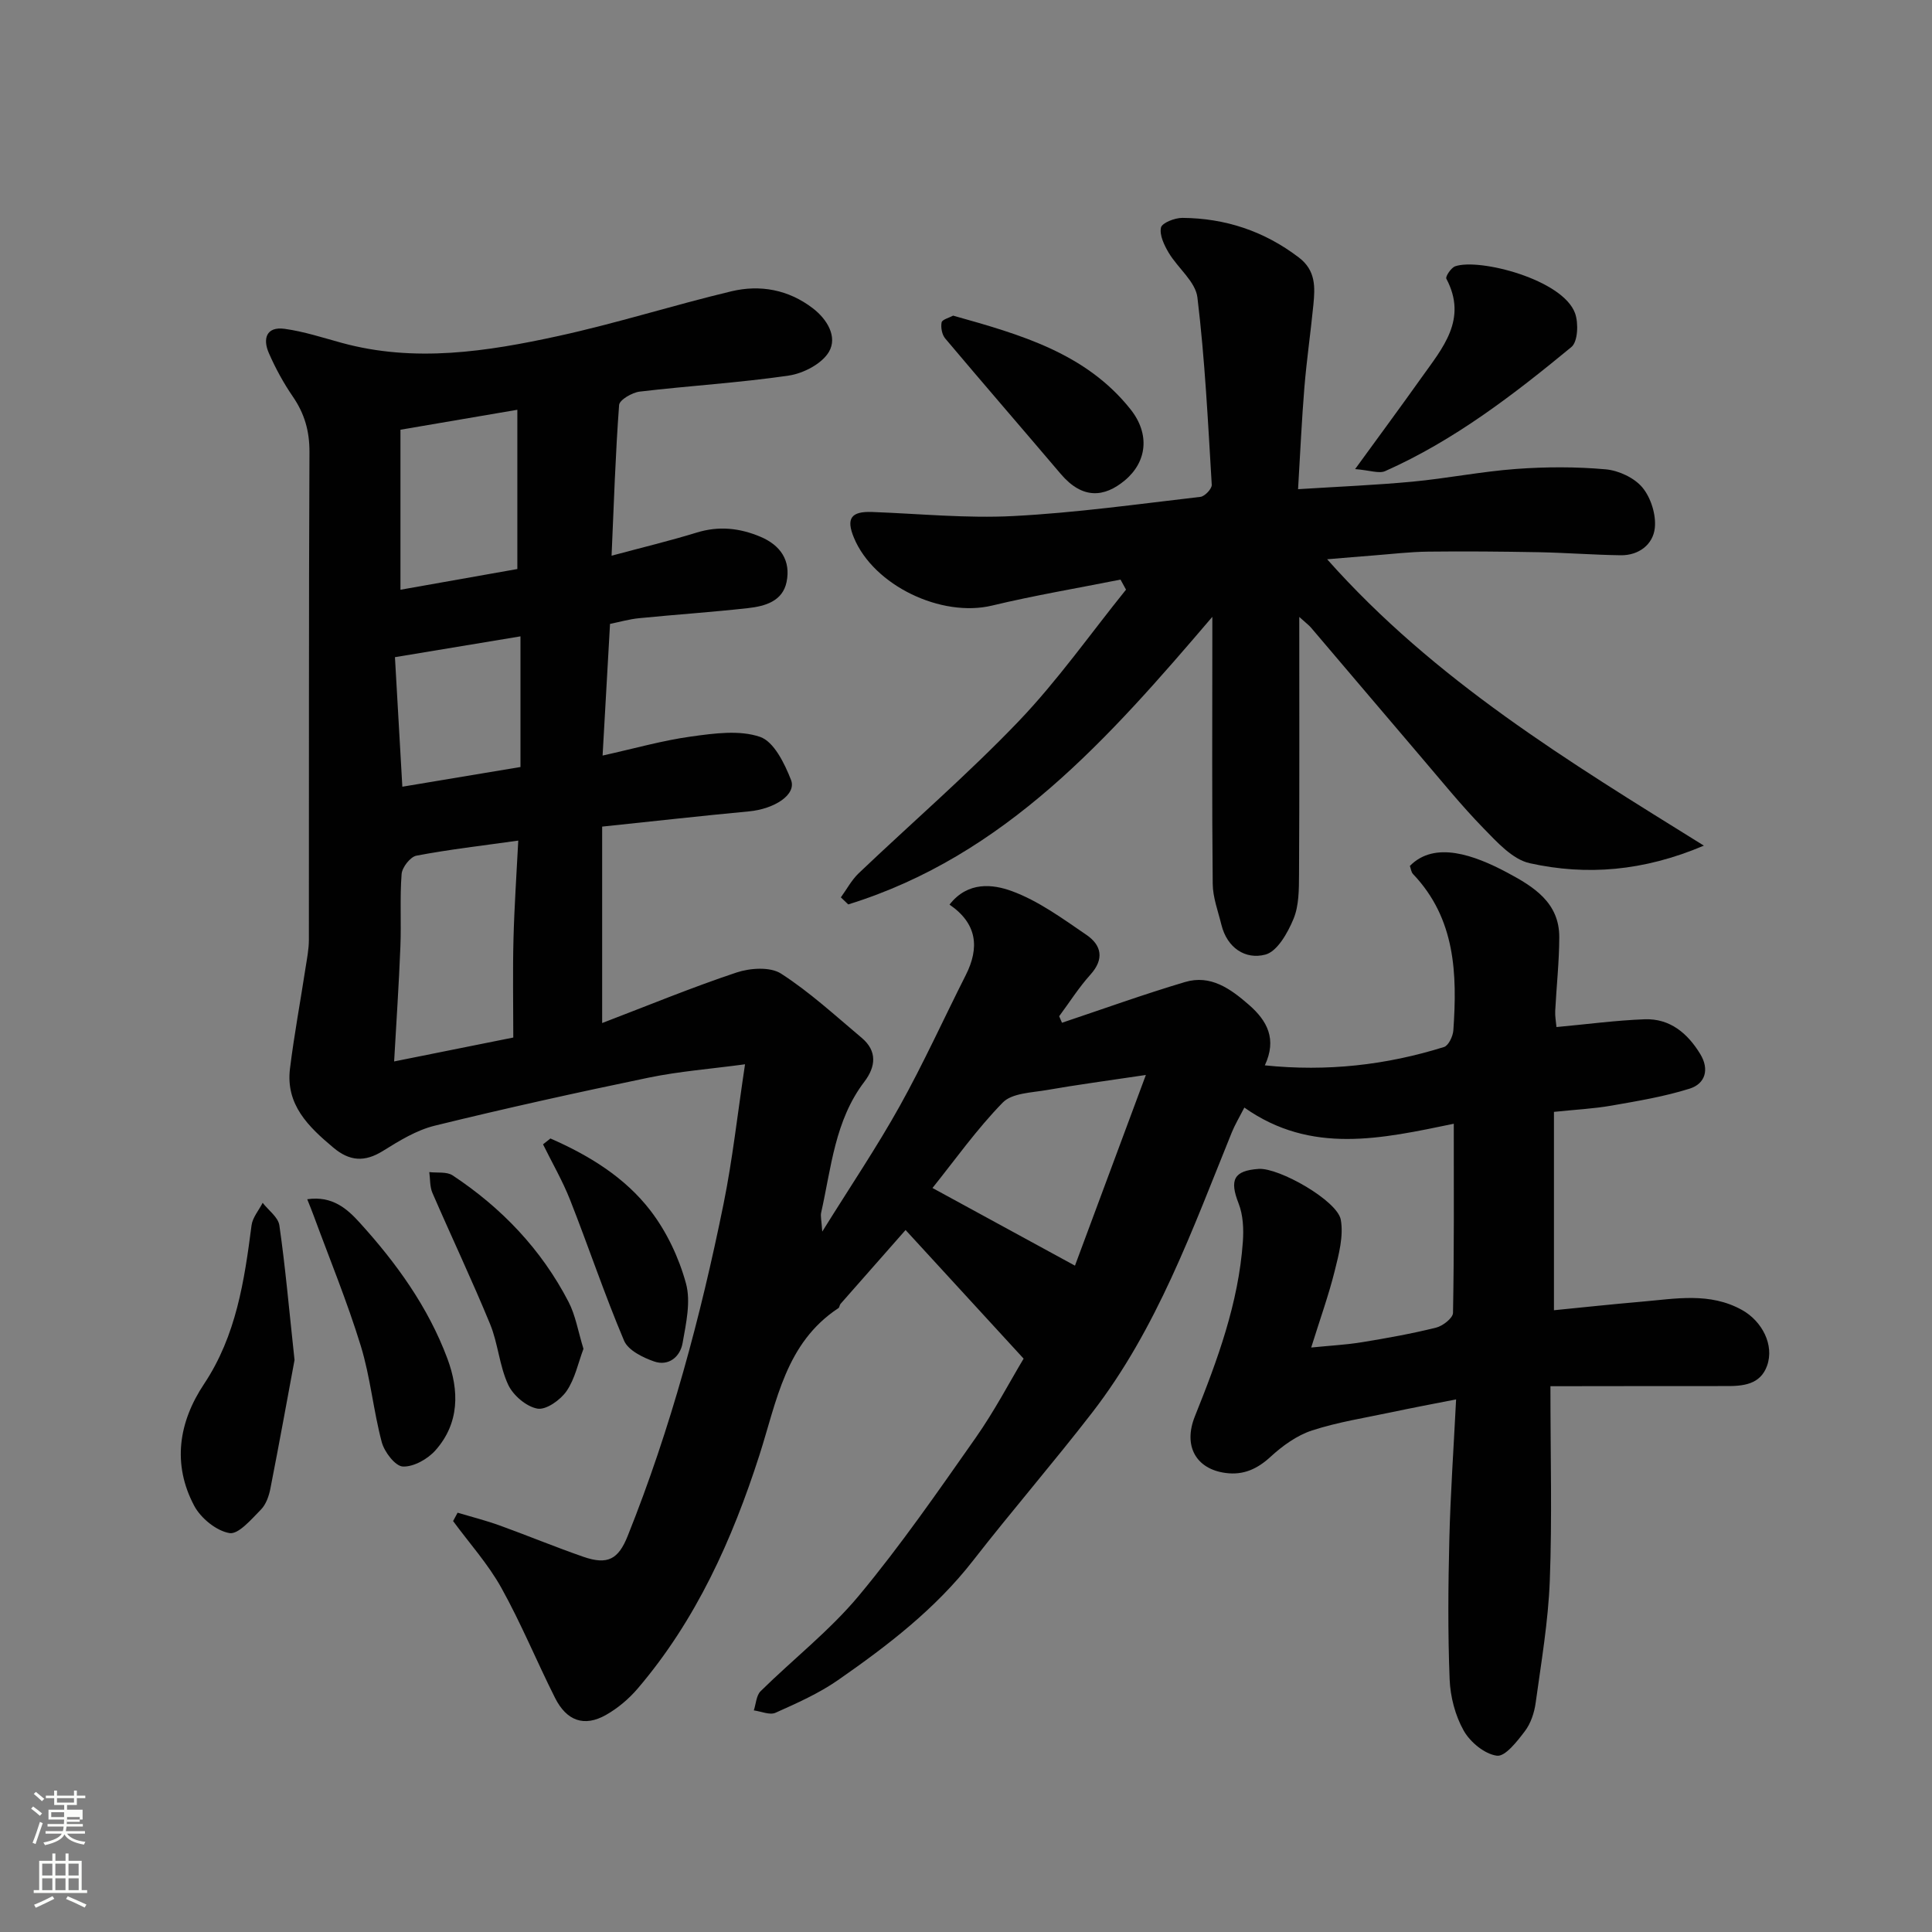
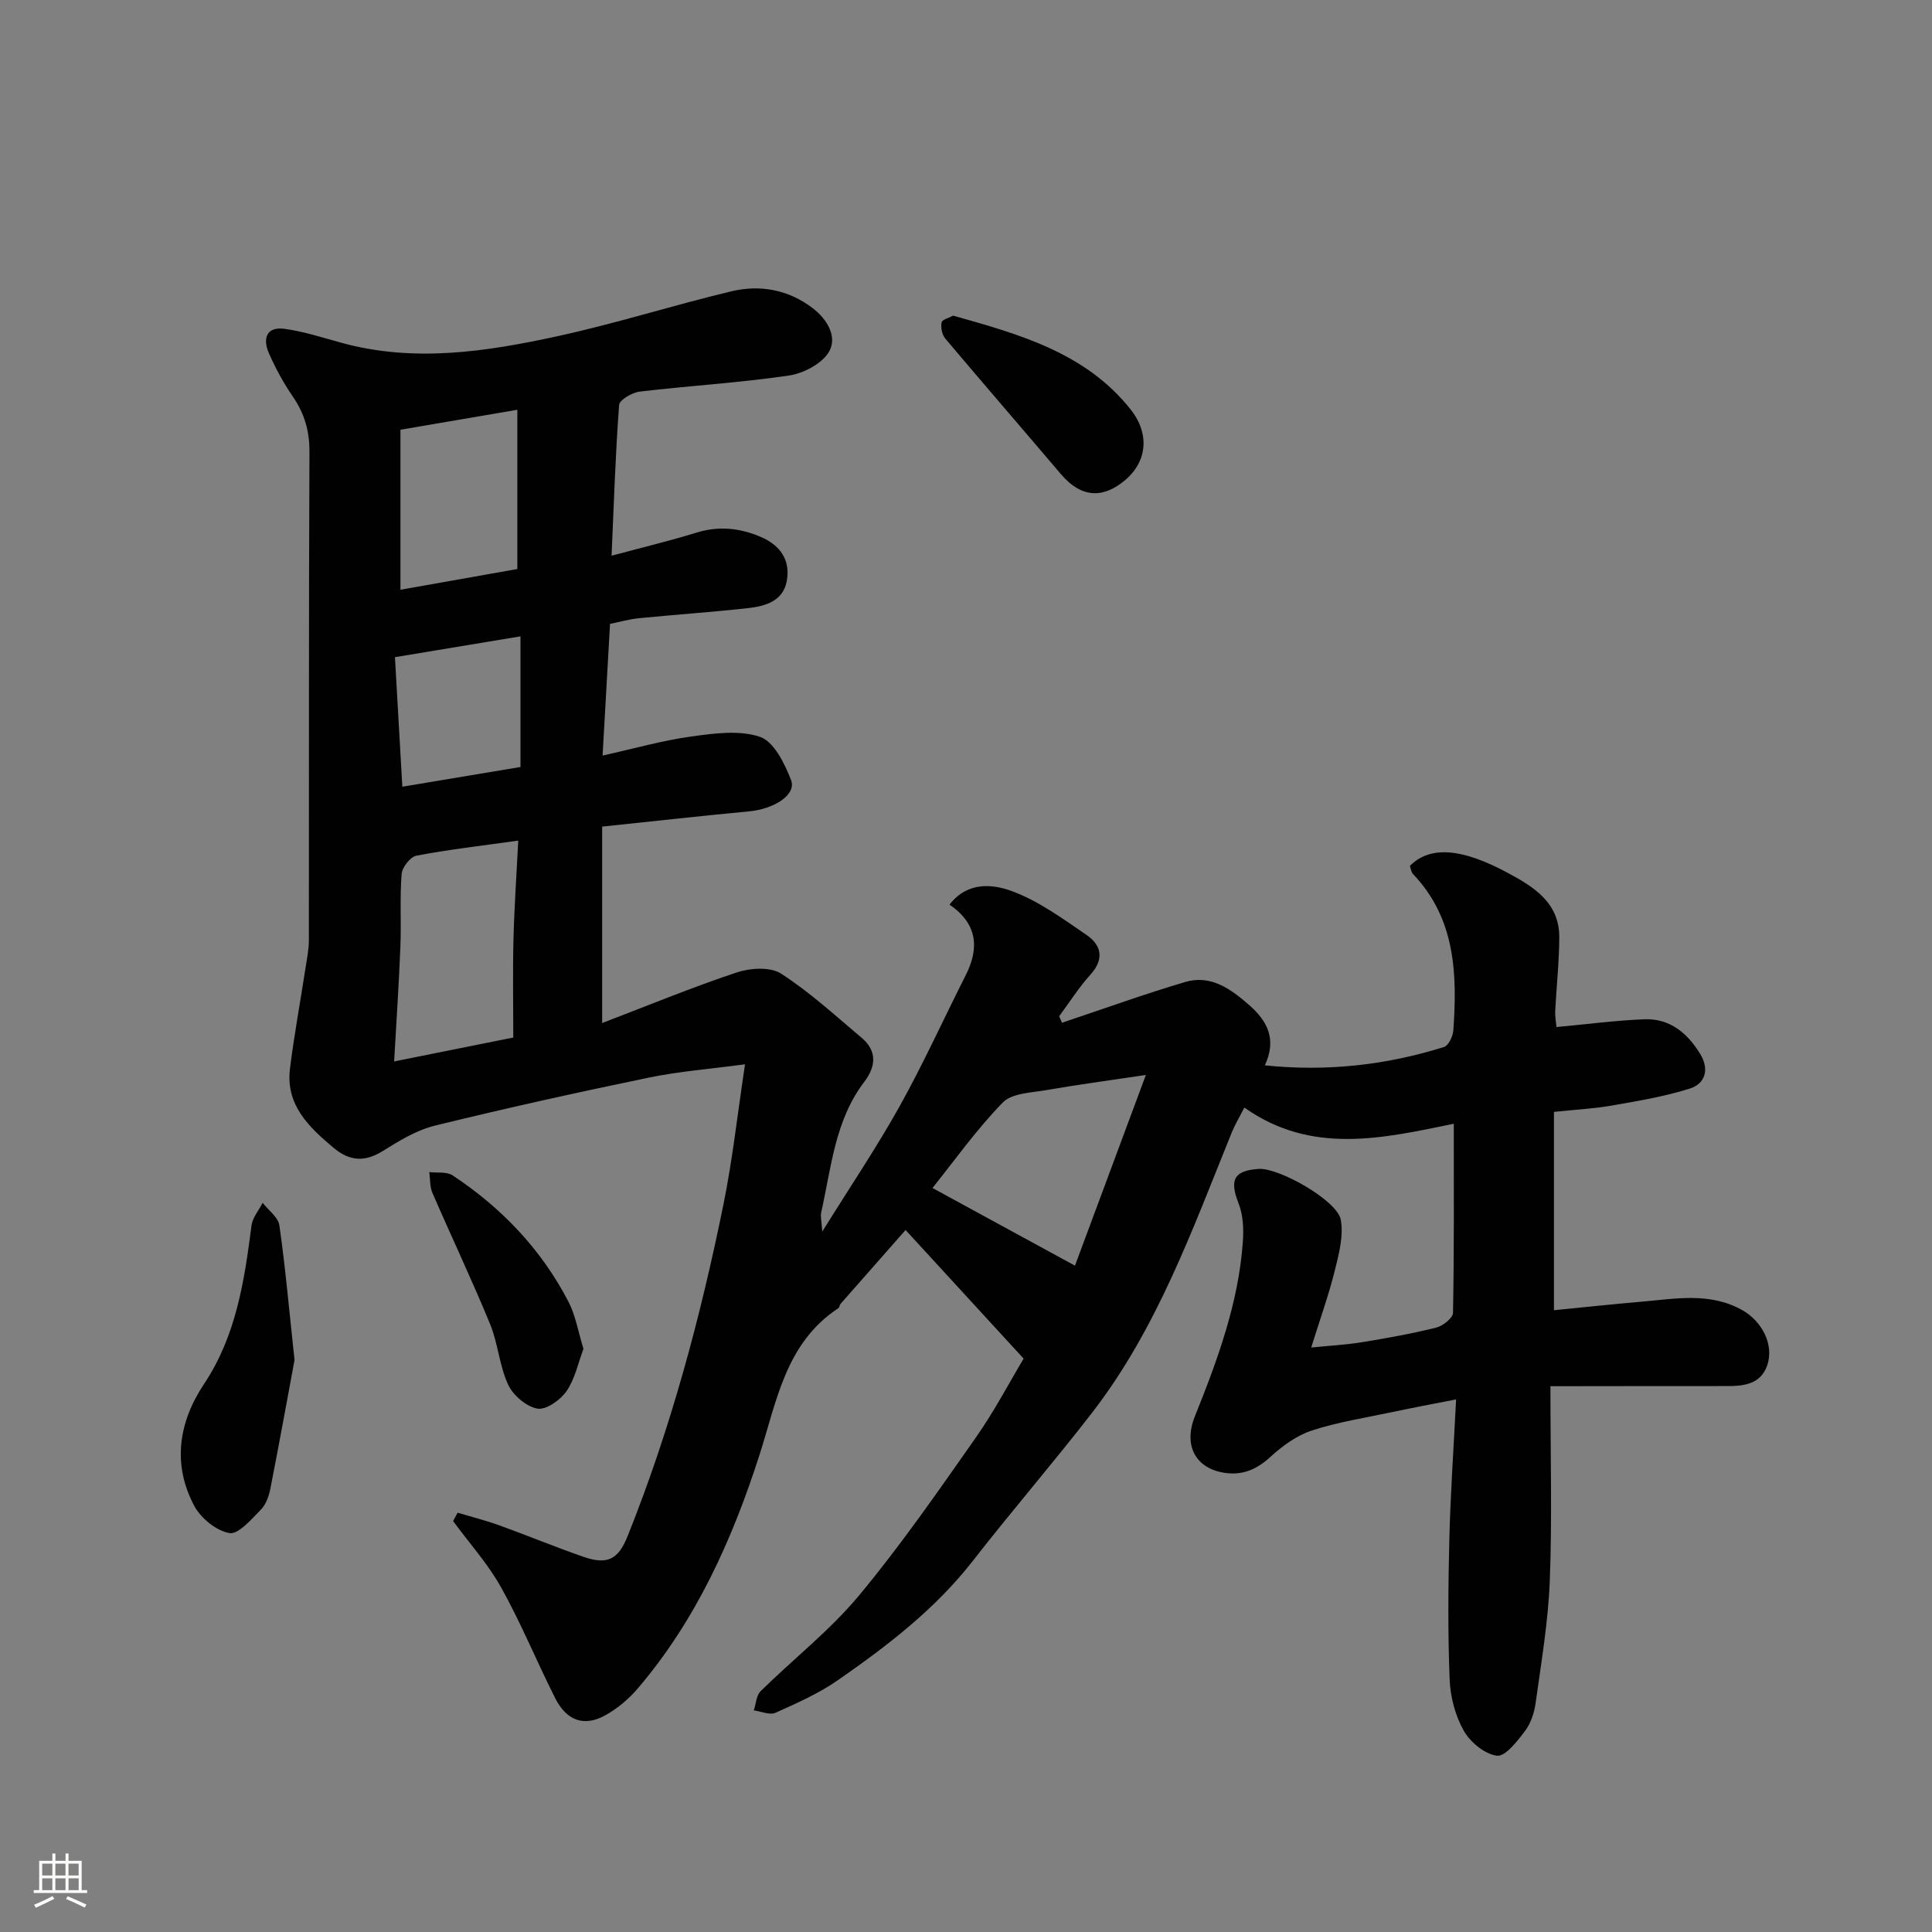
<svg xmlns="http://www.w3.org/2000/svg" enable-background="new 0 0 400 400" viewBox="0 0 400 400">
  <rect x="0" y="0" width="400" height="400" fill="#808080" stroke="none" />
-   <path d="m6.44 374.46.42-.45c.65.47 1.27.95 1.85 1.44l-.45.49c-.65-.56-1.25-1.06-1.82-1.48m.93 7.33-.63-.26c.55-1.36 1.05-2.8 1.52-4.33.19.1.38.19.59.27-.46 1.29-.95 2.73-1.48 4.32m-.38-10.38.44-.42c.43.34 1.01.82 1.74 1.44l-.49.49c-.53-.51-1.09-1.01-1.69-1.51m2.5.35h1.72v-1.04h.59v1.04h3.52v-1.04h.59v1.04h1.75v.53h-1.75v1.42h-2.03v.97h3.22v2.03h-3.24c0 .35-.01.66-.03.93h3.32v.53h-3.37c-.03.27-.08.58-.15.94h3.96v.53h-3.71c.67.92 1.93 1.48 3.79 1.68-.13.24-.23.44-.29.59-2.13-.38-3.48-1.08-4.04-2.12-.43.97-1.77 1.72-4.03 2.23-.09-.19-.2-.37-.33-.55 2.1-.42 3.37-1.03 3.81-1.83h-3.36v-.53h3.58c.08-.29.13-.61.16-.94h-3.33v-.53h3.39c.02-.27.04-.58.04-.93h-3.23v-2.03h3.25v-.97h-2.07v-1.42h-1.73zm1.12 3.44v1h2.65c.01-.3.02-.44.01-.4v-.25-.35zm1.19-2h3.52v-.91h-3.52zm4.71 3h-2.63v.59c0 .15-.01.28-.01.4h2.64v-1.99z" fill="#fbfcfa" />
  <path d="m13.56 383.74h.63v1.52h2.72v6.07h1.13v.6h-11.06v-.6h1.13v-6.07h2.73v-1.52h.63v1.52h2.1v-1.52zm-2.69 8.83.38.56c-1.24.63-2.53 1.25-3.85 1.85-.1-.21-.21-.42-.34-.63 1.36-.55 2.63-1.15 3.81-1.78m-2.13-4.27h2.1v-2.45h-2.1zm0 3.04h2.1v-2.46h-2.1zm2.72-3.04h2.1v-2.45h-2.1zm0 3.04h2.1v-2.46h-2.1zm6.07 3.6c-1.41-.71-2.7-1.3-3.86-1.78l.35-.56c1.45.62 2.75 1.19 3.88 1.72zm-1.25-9.09h-2.1v2.45h2.1zm-2.09 5.49h2.1v-2.46h-2.1z" fill="#fbfcfa" />
  <g fill="#010101">
    <path d="m321 287c0 14.58.36 27.41-.13 40.22-.32 8.48-1.77 16.92-2.93 25.35-.28 2.03-1.01 4.25-2.23 5.85-1.59 2.1-4.08 5.31-5.79 5.08-2.54-.33-5.54-2.81-6.88-5.2-1.76-3.12-2.77-7.02-2.91-10.63-.38-9.65-.3-19.33-.06-28.99.23-9.41.89-18.8 1.4-28.95-5.03.99-9.12 1.75-13.19 2.62-5.57 1.18-11.25 2.06-16.64 3.81-3.12 1.02-6.09 3.16-8.55 5.42-2.78 2.57-5.68 3.88-9.36 3.38-6.1-.82-8.81-5.58-6.34-11.73 4.69-11.68 9.03-23.45 9.93-36.13.19-2.64.06-5.55-.89-7.96-1.9-4.85-1.01-6.78 4.17-7.13 4.17-.29 16.3 6.56 17 10.54.59 3.36-.4 7.13-1.26 10.57-1.25 5.03-3.02 9.93-4.87 15.87 3.98-.4 7.28-.57 10.52-1.1 5.14-.84 10.29-1.76 15.34-3.02 1.39-.34 3.48-1.98 3.5-3.05.24-12.8.16-25.6.16-39.16-14.92 3.08-29.51 6.44-43.36-3.35-1.06 2.07-1.96 3.56-2.6 5.14-8.15 20.09-15.46 40.62-28.92 58.03-8.02 10.37-16.61 20.3-24.66 30.64-7.8 10.02-17.69 17.59-27.95 24.73-3.97 2.76-8.5 4.77-12.94 6.76-1.19.53-2.97-.29-4.49-.49.45-1.35.51-3.09 1.41-3.98 6.73-6.63 14.31-12.54 20.32-19.75 8.66-10.4 16.39-21.59 24.18-32.68 3.9-5.55 7.07-11.62 9.95-16.42-8.47-9.23-16.21-17.66-24.44-26.63-4.65 5.28-9.07 10.28-13.47 15.3-.21.24-.2.71-.43.87-10.96 7.22-12.76 19.24-16.37 30.47-5.62 17.48-13.1 34.12-25.17 48.27-1.84 2.16-4.15 4.11-6.61 5.5-4.47 2.52-8.12 1.25-10.53-3.55-3.8-7.56-7.02-15.43-11.13-22.81-2.74-4.92-6.61-9.21-9.97-13.79.31-.58.62-1.16.93-1.73 2.89.86 5.82 1.6 8.65 2.62 5.81 2.1 11.53 4.47 17.37 6.5 5.06 1.76 7.27.51 9.19-4.29 8.93-22.29 15.11-45.37 19.87-68.85 1.84-9.09 2.85-18.36 4.43-28.82-7.1.96-13.6 1.45-19.93 2.76-14.82 3.07-29.61 6.34-44.31 9.95-3.79.93-7.36 3.13-10.73 5.23-3.79 2.36-6.91 2.14-10.28-.7-5.16-4.33-9.89-8.89-8.96-16.37.86-6.95 2.15-13.85 3.21-20.78.3-1.94.7-3.9.7-5.85.04-33.66-.04-67.33.12-100.99.02-4.36-1.02-7.96-3.44-11.49-1.93-2.81-3.59-5.86-4.96-8.99-1.3-2.95-.57-5.56 3.25-5.04 4 .55 7.9 1.83 11.81 2.9 15.1 4.14 30.06 1.82 44.85-1.41 12.05-2.63 23.85-6.39 35.85-9.26 5.96-1.42 11.81-.35 16.85 3.51 3.01 2.3 5.14 5.94 3.35 9.01-1.45 2.48-5.3 4.49-8.35 4.93-10.23 1.5-20.58 2.1-30.85 3.32-1.57.19-4.17 1.71-4.25 2.77-.76 10.22-1.09 20.47-1.56 31.2 6.38-1.71 12.04-3.07 17.6-4.78 4.59-1.42 8.89-.96 13.2.85 4.2 1.77 6.34 4.96 5.43 9.38-.82 3.99-4.48 5.01-7.94 5.4-7.51.84-15.06 1.34-22.58 2.09-2.06.2-4.08.79-6.03 1.18-.51 8.92-.99 17.48-1.54 27.26 6.56-1.45 12.42-3.13 18.39-3.95 4.72-.65 9.97-1.38 14.23.09 2.86.99 5.06 5.5 6.39 8.9 1.19 3.04-3.41 6.02-8.73 6.52-9.92.93-19.82 2.05-30.37 3.15v40.67c9.34-3.57 18.47-7.34 27.81-10.46 2.81-.94 6.98-1.22 9.22.22 5.95 3.83 11.24 8.71 16.69 13.29 3.27 2.74 2.94 5.98.56 9.11-6.11 8.02-6.84 17.78-8.94 27.1-.16.72.07 1.53.23 3.92 5.89-9.47 11.33-17.53 16.04-25.99 4.92-8.83 9.1-18.07 13.66-27.09 2.89-5.71 2.38-10.69-3.35-14.62 3.79-4.88 9.01-4.22 12.89-2.8 5.52 2.02 10.51 5.69 15.45 9.06 3.12 2.13 3.76 5 .82 8.25-2.39 2.65-4.32 5.72-6.46 8.6.19.45.39.9.58 1.35 8.48-2.84 16.9-5.88 25.47-8.43 5.3-1.58 9.41 1.38 13.23 4.71 3.83 3.34 5.83 7.13 3.3 12.54 12.86 1.33 25.11-.05 37.1-3.8.93-.29 1.84-2.22 1.93-3.44.81-11.68.46-23.12-8.34-32.36-.4-.42-.47-1.17-.66-1.69 5.15-5.25 13.35-2.25 20.21 1.41 5.39 2.88 10.74 6.17 10.72 13.34-.01 5.09-.58 10.17-.84 15.26-.06 1.13.17 2.27.26 3.35 6.23-.57 12.22-1.38 18.24-1.61 5.25-.19 8.9 2.88 11.53 7.2 1.93 3.17 1.05 6.14-2.19 7.16-5.24 1.65-10.73 2.56-16.16 3.51-3.69.65-7.47.83-11.94 1.3v41.07c5.85-.58 11.99-1.24 18.14-1.77 7.02-.6 14.1-2.01 20.8 1.72 4.16 2.32 6.72 7.26 5.18 11.55-1.41 3.92-4.97 4.23-8.62 4.2-11.87-.02-23.76.03-36.23.03zm-214.73-72.19c0-7.07-.13-13.71.04-20.34.17-6.74.64-13.48.99-20.43-7.57 1.06-14.38 1.84-21.09 3.12-1.26.24-2.95 2.41-3.06 3.79-.39 4.97-.05 9.99-.25 14.98-.31 7.85-.84 15.68-1.3 23.83 8.56-1.72 16.24-3.26 24.67-4.95zm86.79 31.15c10.35 5.64 19.69 10.74 29.5 16.08 4.56-12.25 9.38-25.23 14.68-39.48-8.02 1.2-14.28 2.03-20.5 3.12-3.15.55-7.2.62-9.12 2.58-5.42 5.55-9.95 11.96-14.56 17.7zm-85.95-128.15c0-11.15 0-21.92 0-32.97-9 1.54-17.07 2.92-24.2 4.13v33.13c8.72-1.54 16.57-2.94 24.2-4.29zm-25.34 18.25c.53 9.28 1.03 17.98 1.53 26.82 8.32-1.39 16.45-2.74 24.46-4.08 0-9.18 0-17.79 0-27.05-8.64 1.43-16.95 2.81-25.99 4.31z" />
-     <path d="m269 127.73c0 18.45.05 35.89-.05 53.32-.02 3.09 0 6.43-1.14 9.19-1.19 2.88-3.36 6.75-5.83 7.4-4.13 1.09-7.92-1.38-9.1-6.17-.69-2.82-1.78-5.66-1.8-8.5-.17-16.83-.08-33.66-.08-50.5 0-1.59 0-3.17 0-4.76-21.42 25.08-42.86 49.46-75.38 59.54-.51-.49-1.02-.97-1.53-1.46 1.22-1.68 2.22-3.58 3.69-4.99 11.04-10.51 22.61-20.49 33.14-31.49 8.07-8.44 14.85-18.11 22.21-27.23-.38-.69-.76-1.39-1.14-2.08-8.88 1.77-17.82 3.27-26.61 5.38-10.47 2.51-24.47-4.13-28.58-14.04-1.67-4.01-.59-5.5 3.76-5.34 9.76.36 19.56 1.35 29.28.84 12.93-.67 25.81-2.48 38.69-3.97.91-.1 2.4-1.68 2.35-2.5-.78-12.95-1.41-25.93-2.97-38.8-.4-3.27-4.06-6.07-5.95-9.25-.93-1.57-1.93-3.65-1.59-5.21.21-.97 2.87-2.01 4.42-2 8.9.07 16.94 2.73 24.11 8.19 3.55 2.7 3.38 6.17 3.02 9.82-.56 5.7-1.39 11.38-1.86 17.09-.55 6.71-.85 13.44-1.31 21.07 8.36-.53 16.06-.84 23.71-1.56 7.17-.68 14.27-2.1 21.44-2.63 6.16-.45 12.41-.47 18.55.08 2.69.24 5.94 1.76 7.61 3.78 1.75 2.12 2.85 5.65 2.55 8.38-.37 3.4-3.31 5.69-7.08 5.63-5.64-.08-11.27-.52-16.91-.63-7.64-.14-15.28-.21-22.92-.12-3.78.04-7.55.5-11.33.79-2.92.22-5.83.48-9.6.79 22.28 25.09 49.9 41.82 78 59.29-12.49 5.3-24.27 6.24-36.05 3.64-3.58-.79-6.8-4.39-9.61-7.27-4.59-4.71-8.73-9.85-13.01-14.85-7.58-8.88-15.12-17.79-22.69-26.68-.44-.51-.99-.9-2.41-2.19z" />
    <path d="m60.98 281.58c-1.39 7.46-3.12 17.06-5 26.62-.3 1.55-.92 3.31-1.99 4.38-1.95 1.97-4.63 5.15-6.48 4.83-2.73-.47-5.93-3.08-7.3-5.65-4.58-8.62-3.22-17.33 2.03-25.21 6.67-10.02 8.35-21.36 9.84-32.86.21-1.62 1.51-3.11 2.3-4.66 1.2 1.55 3.22 2.98 3.46 4.67 1.22 8.44 1.96 16.94 3.14 27.88z" />
-     <path d="m280.56 97.12c5.2-7.15 9.54-13.02 13.76-18.96 4.35-6.12 9.59-12.04 5.13-20.46-.23-.44.99-2.28 1.84-2.57 4.96-1.72 22.28 2.72 24.81 9.73.74 2.05.58 5.89-.76 6.99-11.96 9.86-24.26 19.33-38.56 25.69-1.28.56-3.14-.17-6.22-.42z" />
-     <path d="m63.61 248.29c5.21-.77 8.3 2.03 10.81 4.79 7.61 8.37 14.22 17.51 18.21 28.21 2.47 6.63 2.51 13.36-2.46 18.97-1.6 1.81-4.51 3.46-6.75 3.37-1.57-.06-3.82-2.99-4.37-5.01-1.76-6.58-2.36-13.5-4.36-19.99-2.81-9.15-6.47-18.03-9.78-27.03-.32-.88-.69-1.76-1.3-3.31z" />
    <path d="m197.34 65.35c13.98 3.92 27.48 7.77 36.72 19.39 4.08 5.13 3.41 10.9-1.19 14.73-4.23 3.52-8.75 3.95-13.25-1.34-7.96-9.37-16.01-18.66-23.93-28.06-.67-.8-.94-2.29-.74-3.32.12-.6 1.56-.95 2.39-1.4z" />
    <path d="m120.8 279.26c-1.1 2.92-1.75 6.21-3.5 8.75-1.27 1.84-4.23 3.95-6.03 3.63-2.3-.41-5.03-2.74-6.06-4.95-1.82-3.91-2.09-8.53-3.74-12.55-3.76-9.14-8.01-18.09-11.94-27.16-.56-1.29-.45-2.86-.65-4.31 1.63.2 3.6-.13 4.83.68 10.15 6.72 18.37 15.32 23.99 26.17 1.46 2.8 1.98 6.1 3.1 9.74z" />
-     <path d="m113.96 235.71c7.96 3.48 15.42 8.03 20.74 14.97 3.34 4.36 5.87 9.72 7.32 15.03 1.04 3.79.02 8.29-.7 12.37-.5 2.84-2.89 4.83-5.88 3.8-2.34-.81-5.38-2.31-6.23-4.3-4.05-9.56-7.35-19.44-11.16-29.11-1.56-3.97-3.73-7.7-5.62-11.55.51-.41 1.02-.81 1.53-1.21z" />
  </g>
</svg>